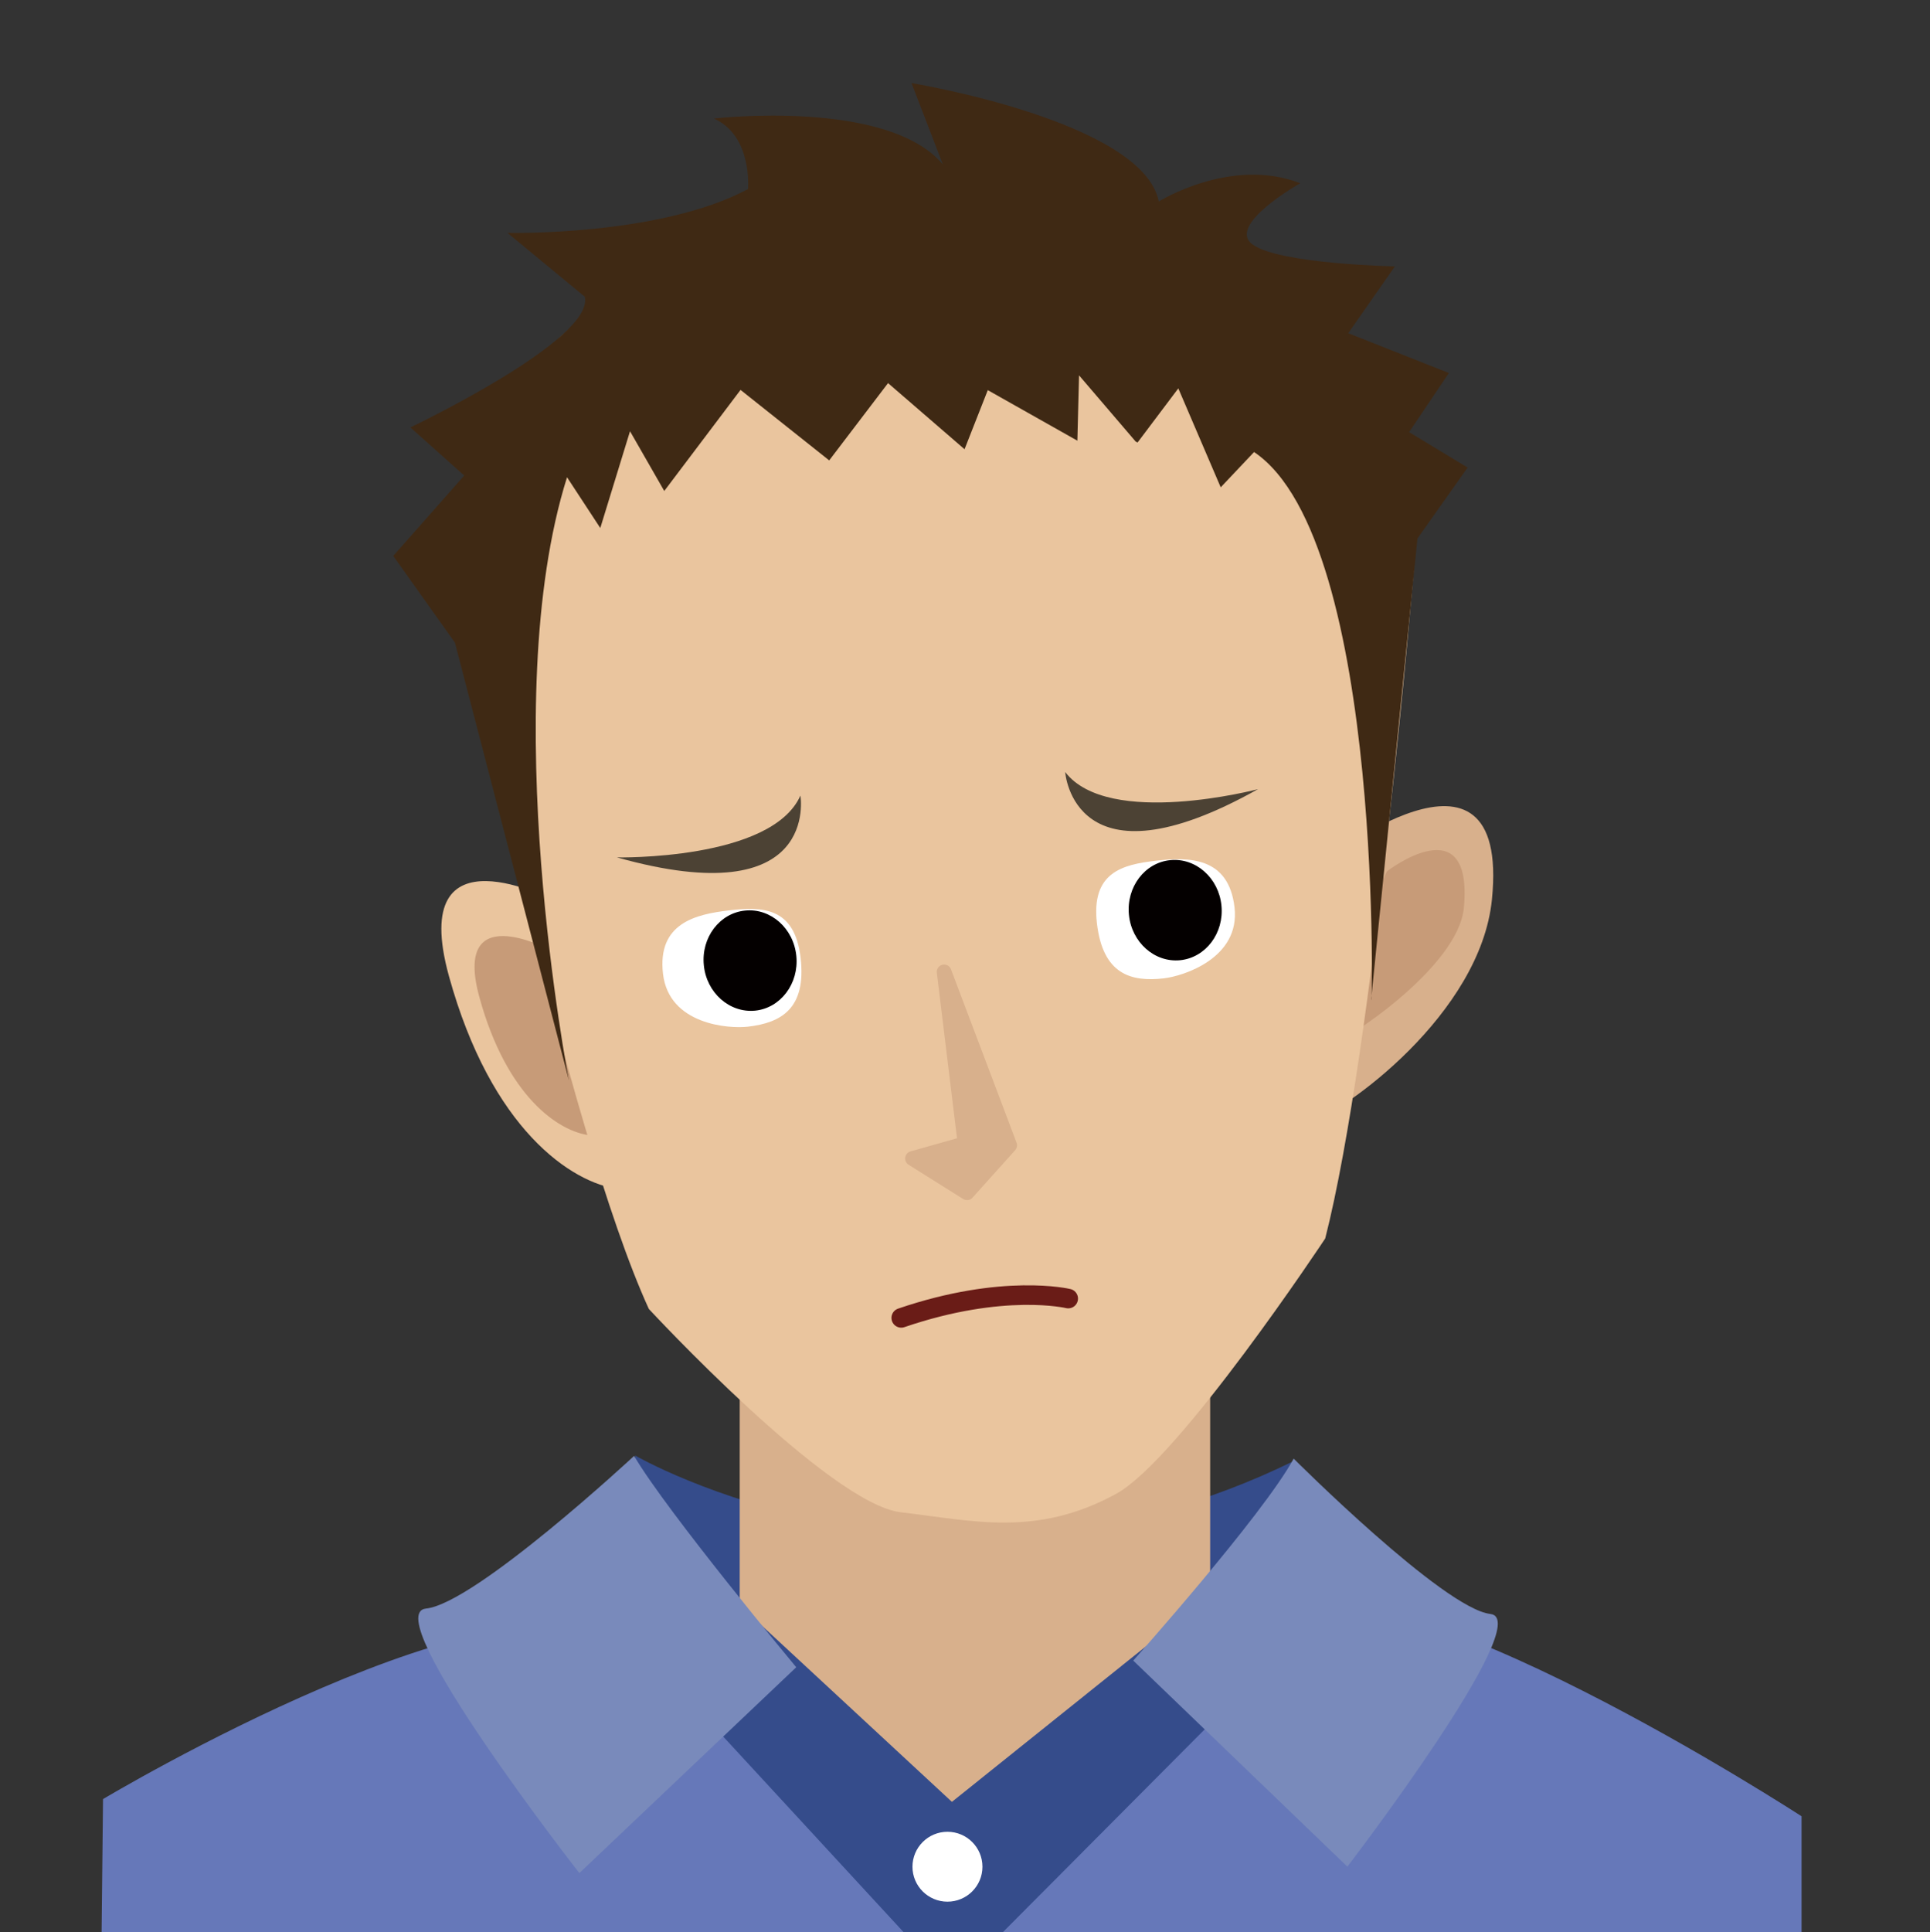
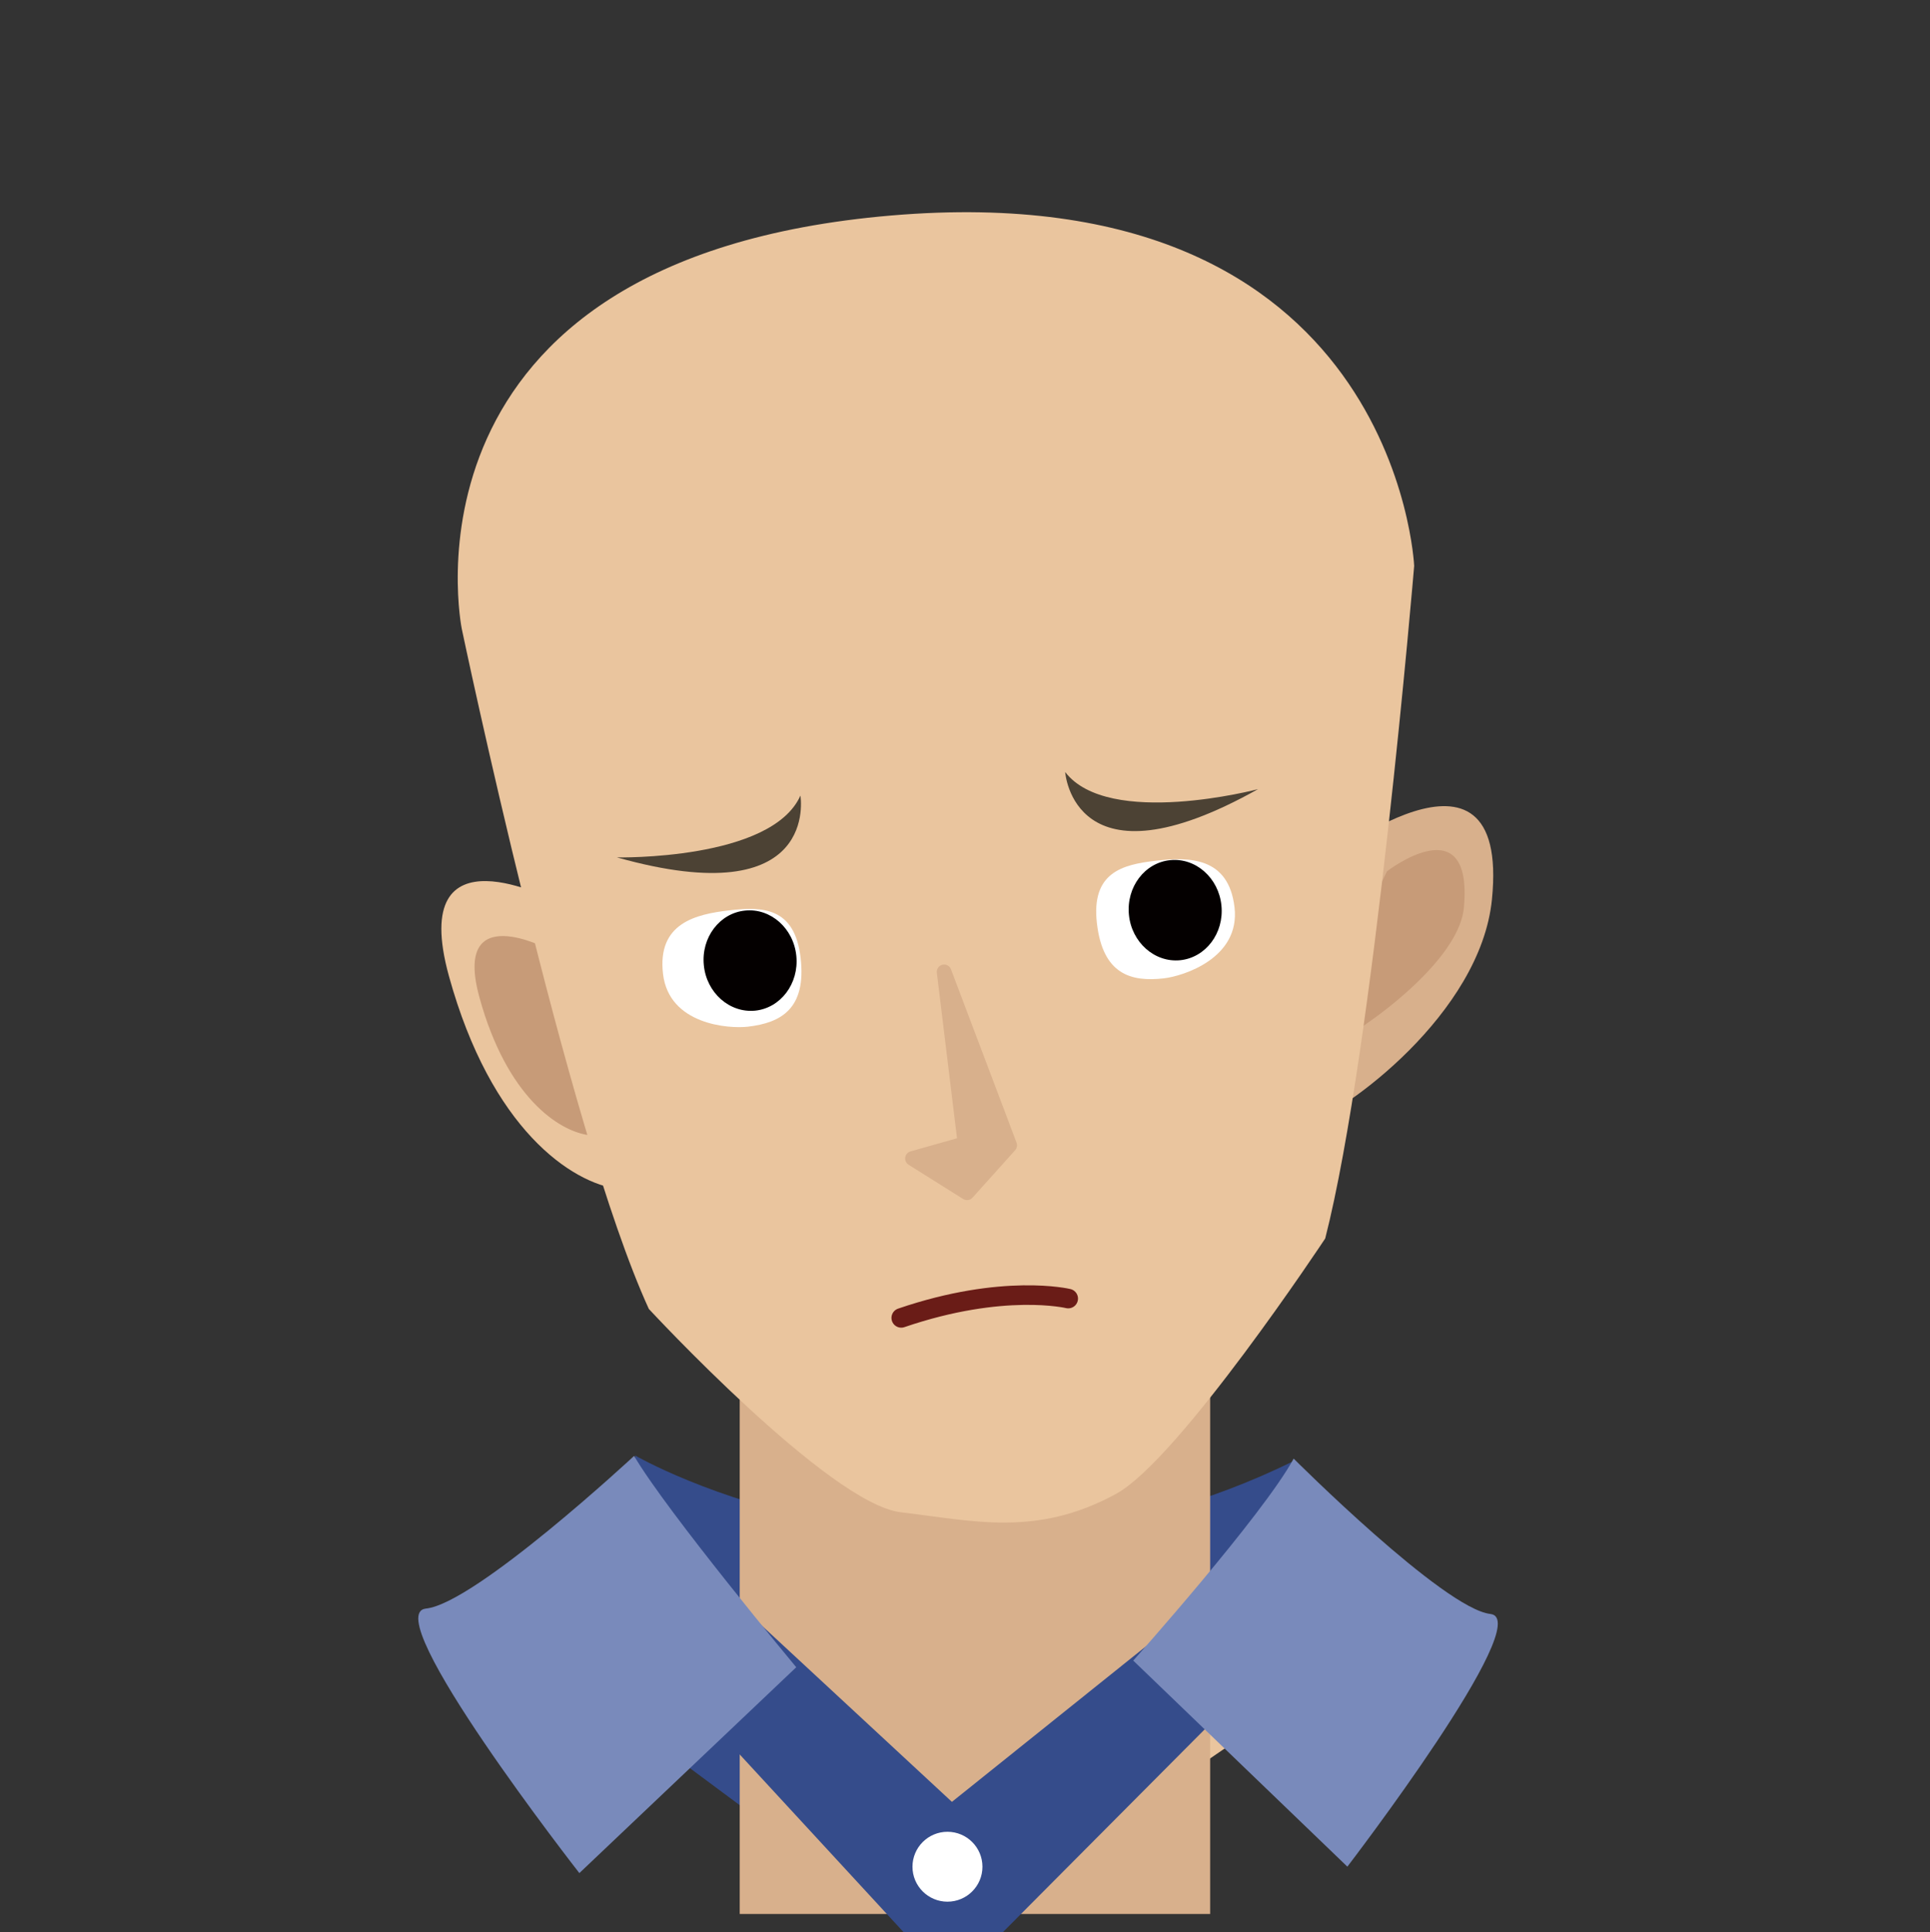
<svg xmlns="http://www.w3.org/2000/svg" version="1.1" id="レイヤー_1" x="0px" y="0px" width="449.593px" height="450px" viewBox="0 0 449.593 450" enable-background="new 0 0 449.593 450" xml:space="preserve">
  <rect x="0" y="0" width="449.593" height="450" fill="#333333" stroke="none" />
  <g id="レイヤー_3">
</g>
  <g id="レイヤー_1_1_">
    <path fill="#EAC59E" d="M170.353,380.199l-41.49,10.746c0,0,87.575,55.317,92.179,56.861c4.599,1.531,92.167-59.936,92.167-59.936   l-44.533-9.225L170.353,380.199z" />
    <path fill="#354C8B" d="M147.973,338.993c0,0,71.562,41.491,153.542,1.206l-8.155,48.648l-20.688,26.26l-50.945,27.065   l-25.469-3.98l-52.524-39.005L147.973,338.993z" />
    <rect x="172.317" y="291.152" fill="#D8B08C" width="109.588" height="154.604" />
    <path fill="#D8B08C" d="M207.618,321.293c6.192,4.818,7.15,13.955,30.902,1.027" />
    <path fill="#EAC59E" d="M129.302,209.875c0,0-34.556-18.276-24.727,17.443c9.833,35.643,28.502,48.19,39.608,49.634   C150.562,277.736,136.121,227.807,129.302,209.875z" />
    <path fill="#C79B78" d="M127.647,221.021c0,0-22.323-11.811-15.958,11.275c6.335,23.104,18.419,31.193,25.598,32.095   C144.475,265.27,127.647,221.021,127.647,221.021z" />
    <path fill="#D8B08C" d="M307.914,200.943c0,0,43.988-34.752,39.631,8.547c-2.68,26.667-34.391,49.585-43.096,52.226   C293.74,264.979,307.914,200.943,307.914,200.943z" />
    <path fill="#C79B78" d="M323.111,202.907c0,0,20.07-15.48,17.904,8.437c-1.191,13.862-27.574,31.301-32.553,32.822   C301.523,246.273,323.111,202.907,323.111,202.907z" />
    <path fill="#EAC59E" d="M207.631,50.185c117.771-10.015,121.798,81.606,121.798,81.606s-9.395,112.363-20.723,156.645   c0,0-34.031,51.444-48.695,59.463c-18.584,10.18-33.504,6.244-50.156,4.301c-16.679-1.942-58.707-47.354-58.707-47.354   c-19.113-41.722-43.576-158.386-43.576-158.386S89.898,60.2,207.631,50.185z" />
    <path fill="none" stroke="#5C5E5D" stroke-width="7.256" stroke-linecap="round" stroke-linejoin="round" d="M132.197,206.76" />
-     <path fill="none" stroke="#5C5E5D" stroke-width="7.256" stroke-linecap="round" stroke-linejoin="round" d="M207.542,196.779" />
    <path fill="none" stroke="#5C5E5D" stroke-width="7.256" stroke-linecap="round" stroke-linejoin="round" d="M221.178,197.998" />
    <polygon fill="#D8B08C" stroke="#D8B08C" stroke-width="3.415" stroke-linecap="round" stroke-linejoin="round" points="   219.935,226.344 224.811,266.34 212.554,269.807 225.274,277.792 235.207,266.732  " />
    <path fill="#FFFFFF" d="M154.449,226.805c1.378,11.851,15.342,12.825,19.79,12.303c7.707-0.894,13.639-4.185,12.261-16.034   c-1.378-11.857-8.897-11.945-16.604-11.058C162.152,212.916,153.071,214.947,154.449,226.805z" />
    <path fill="#FFFFFF" d="M287.582,211.325c1.373,11.85-11.994,16.009-16.438,16.522c-7.711,0.894-14.243-0.947-15.616-12.8   c-1.38-11.857,5.919-13.678,13.625-14.572C276.895,199.576,286.199,199.467,287.582,211.325z" />
    <path fill="#3F2914" d="M146.008,96.849" />
-     <path fill="#3F2914" d="M328.248,100.641l9.268-13.767l-23.445-9.271l10.865-15.562c0,0-26.717-0.535-33.091-5.065   c-6.384-4.51,11.048-14.302,11.048-14.302c-16.113-6.27-32.952,4.253-32.952,4.253c-3.752-18.744-57.599-27.574-57.599-27.574   l7.297,18.934C206.7,22.901,166.32,27.608,166.32,27.608c9.047,4.063,7.933,16.421,7.933,16.421   C153.68,55.053,118.224,54.24,118.224,54.24l17.996,14.864c2.395,9.981-40.626,30.439-40.626,30.439l12.547,11.214l-16.533,18.716   l14.37,20.2L132.53,251.63c0,0-17.102-87.627-0.44-140.48l7.747,11.823l6.924-22.543l7.979,13.917l17.77-23.539l20.654,16.415   l13.706-18l17.82,15.399l5.414-13.76l20.869,11.77l0.388-15.216l13.21,15.439c0.146,0.067,0.288,0.136,0.431,0.19l9.483-12.595   l9.88,23.043l7.768-8.22c30.844,20.749,27.352,135.8,27.311,127.186l10.75-107.053l11.688-16.516L328.248,100.641z" />
-     <path fill="#6678B9" d="M419.667,450v-27c0,0-95.701-62.242-120.246-46.886C265.298,397.447,223.667,448,223.667,448   s-46.854-39.165-77.913-64.741C119.636,361.753,24,419,24,419l-0.333,31" />
    <path fill="none" d="M449.593,224.801c0,124.155-100.646,224.796-224.799,224.796C100.645,449.597,0,348.956,0,224.801   C0,100.641,100.645,0,224.794,0C348.949,0,449.593,100.641,449.593,224.801z" />
    <polygon fill="#354C8B" points="289.553,393.797 233.612,450 210.499,450 155.665,390.552 168.897,370.652 221.75,419.645    275.876,376.266  " />
    <path fill="#798ABB" d="M147.711,339.075c0,0-36.97,34.366-48.482,35.552c-11.451,1.18,35.734,61.608,35.734,61.608l50.524-47.943   C185.488,388.292,155.354,352.104,147.711,339.075z" />
    <path fill="#798ABB" d="M301.361,339.705c0,0,34.975,34.975,45.832,36.181c10.869,1.205-33.326,58.849-33.326,58.849   l-49.881-47.992C263.986,386.741,294.134,352.963,301.361,339.705z" />
    <path fill="#040000" d="M284.533,210.901c0.639,6.434-3.666,12.121-9.613,12.73c-5.951,0.583-11.311-4.158-11.937-10.577   c-0.637-6.446,3.667-12.148,9.626-12.73C278.542,199.728,283.903,204.468,284.533,210.901z" />
    <path fill="#040000" d="M185.508,222.644c0.636,6.436-3.671,12.137-9.613,12.733c-5.952,0.568-11.312-4.157-11.938-10.593   c-0.639-6.433,3.667-12.134,9.629-12.717C179.521,211.47,184.877,216.197,185.508,222.644z" />
    <path fill="none" stroke="#6A1C17" stroke-width="4.555" stroke-linecap="round" stroke-linejoin="round" d="M248.841,302.432   c0,0-15.094-3.643-38.898,4.498" />
    <path fill="#4C4234" d="M143.723,199.684c0,0,35.988,0.751,42.736-14.397C186.458,185.287,191.192,213.038,143.723,199.684z" />
    <path fill="#4C4234" d="M293.055,183.791c0,0-34.808,9.162-44.921-3.982C248.134,179.809,250.035,207.897,293.055,183.791z" />
    <path fill="#FFFFFF" d="M228.86,434.752c0,4.497-3.653,8.14-8.146,8.14c-4.499,0-8.153-3.643-8.153-8.14   c0-4.49,3.654-8.14,8.153-8.14C225.207,426.613,228.86,430.262,228.86,434.752z" />
  </g>
</svg>